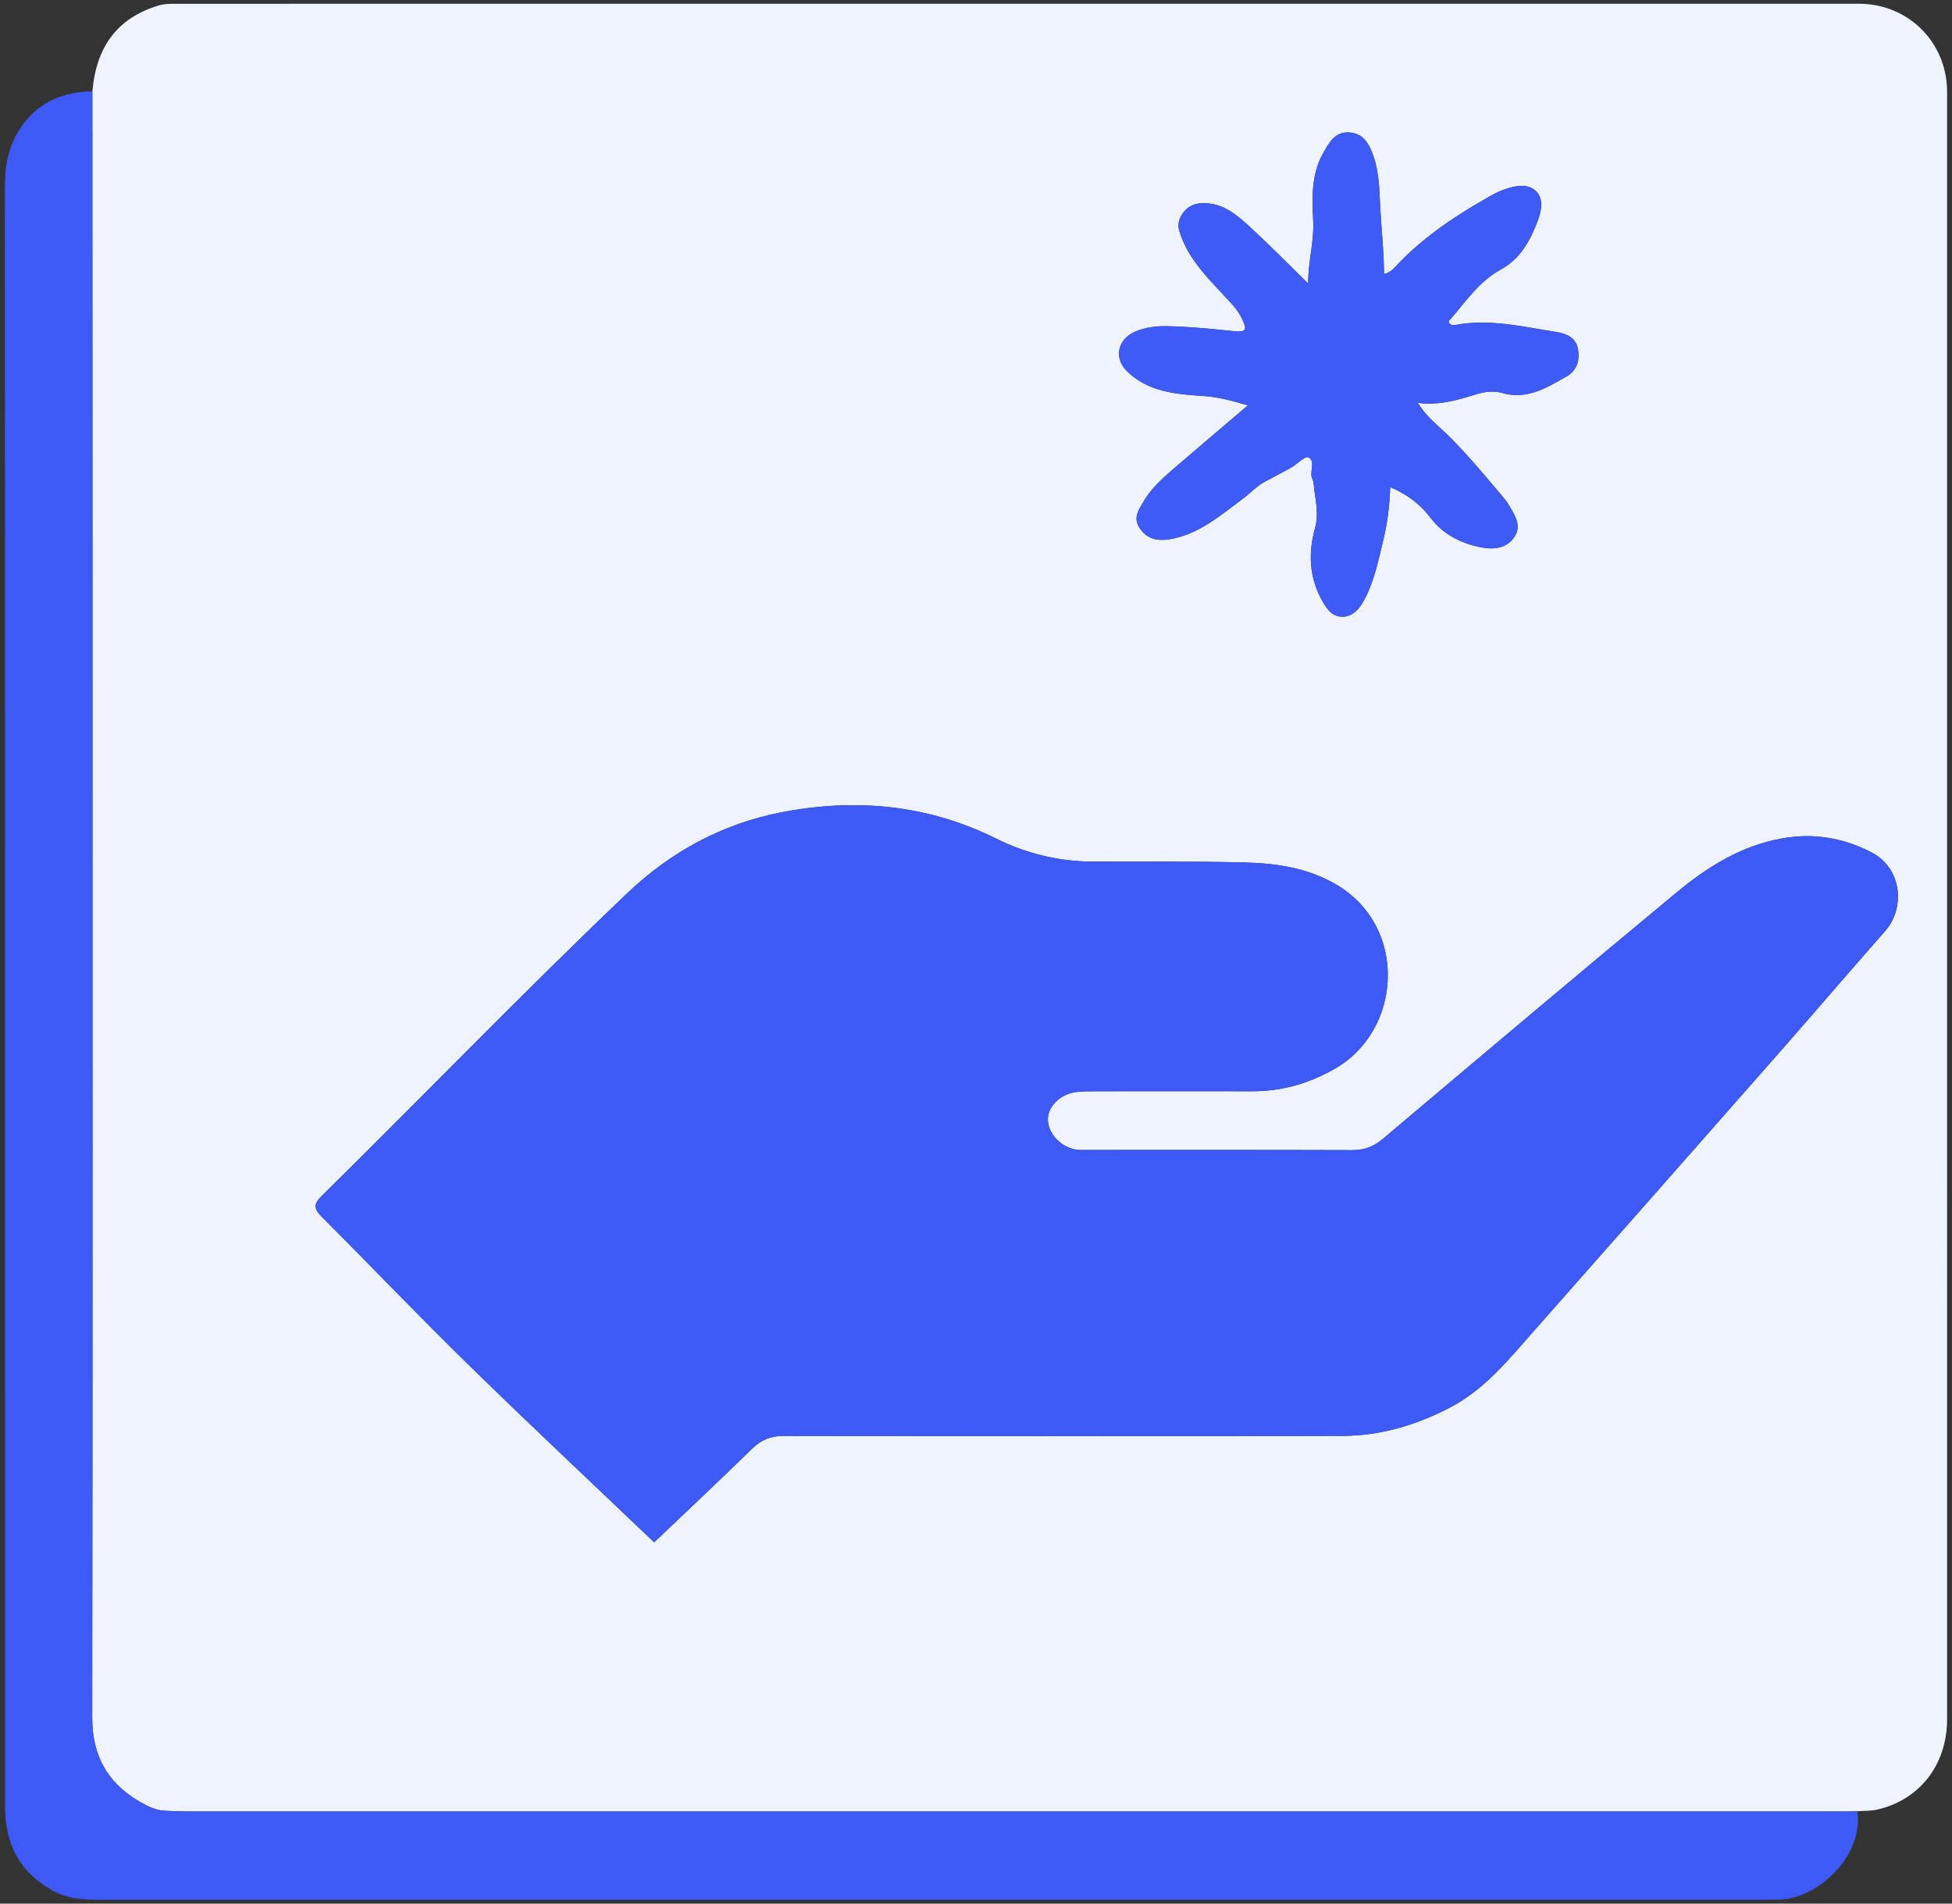
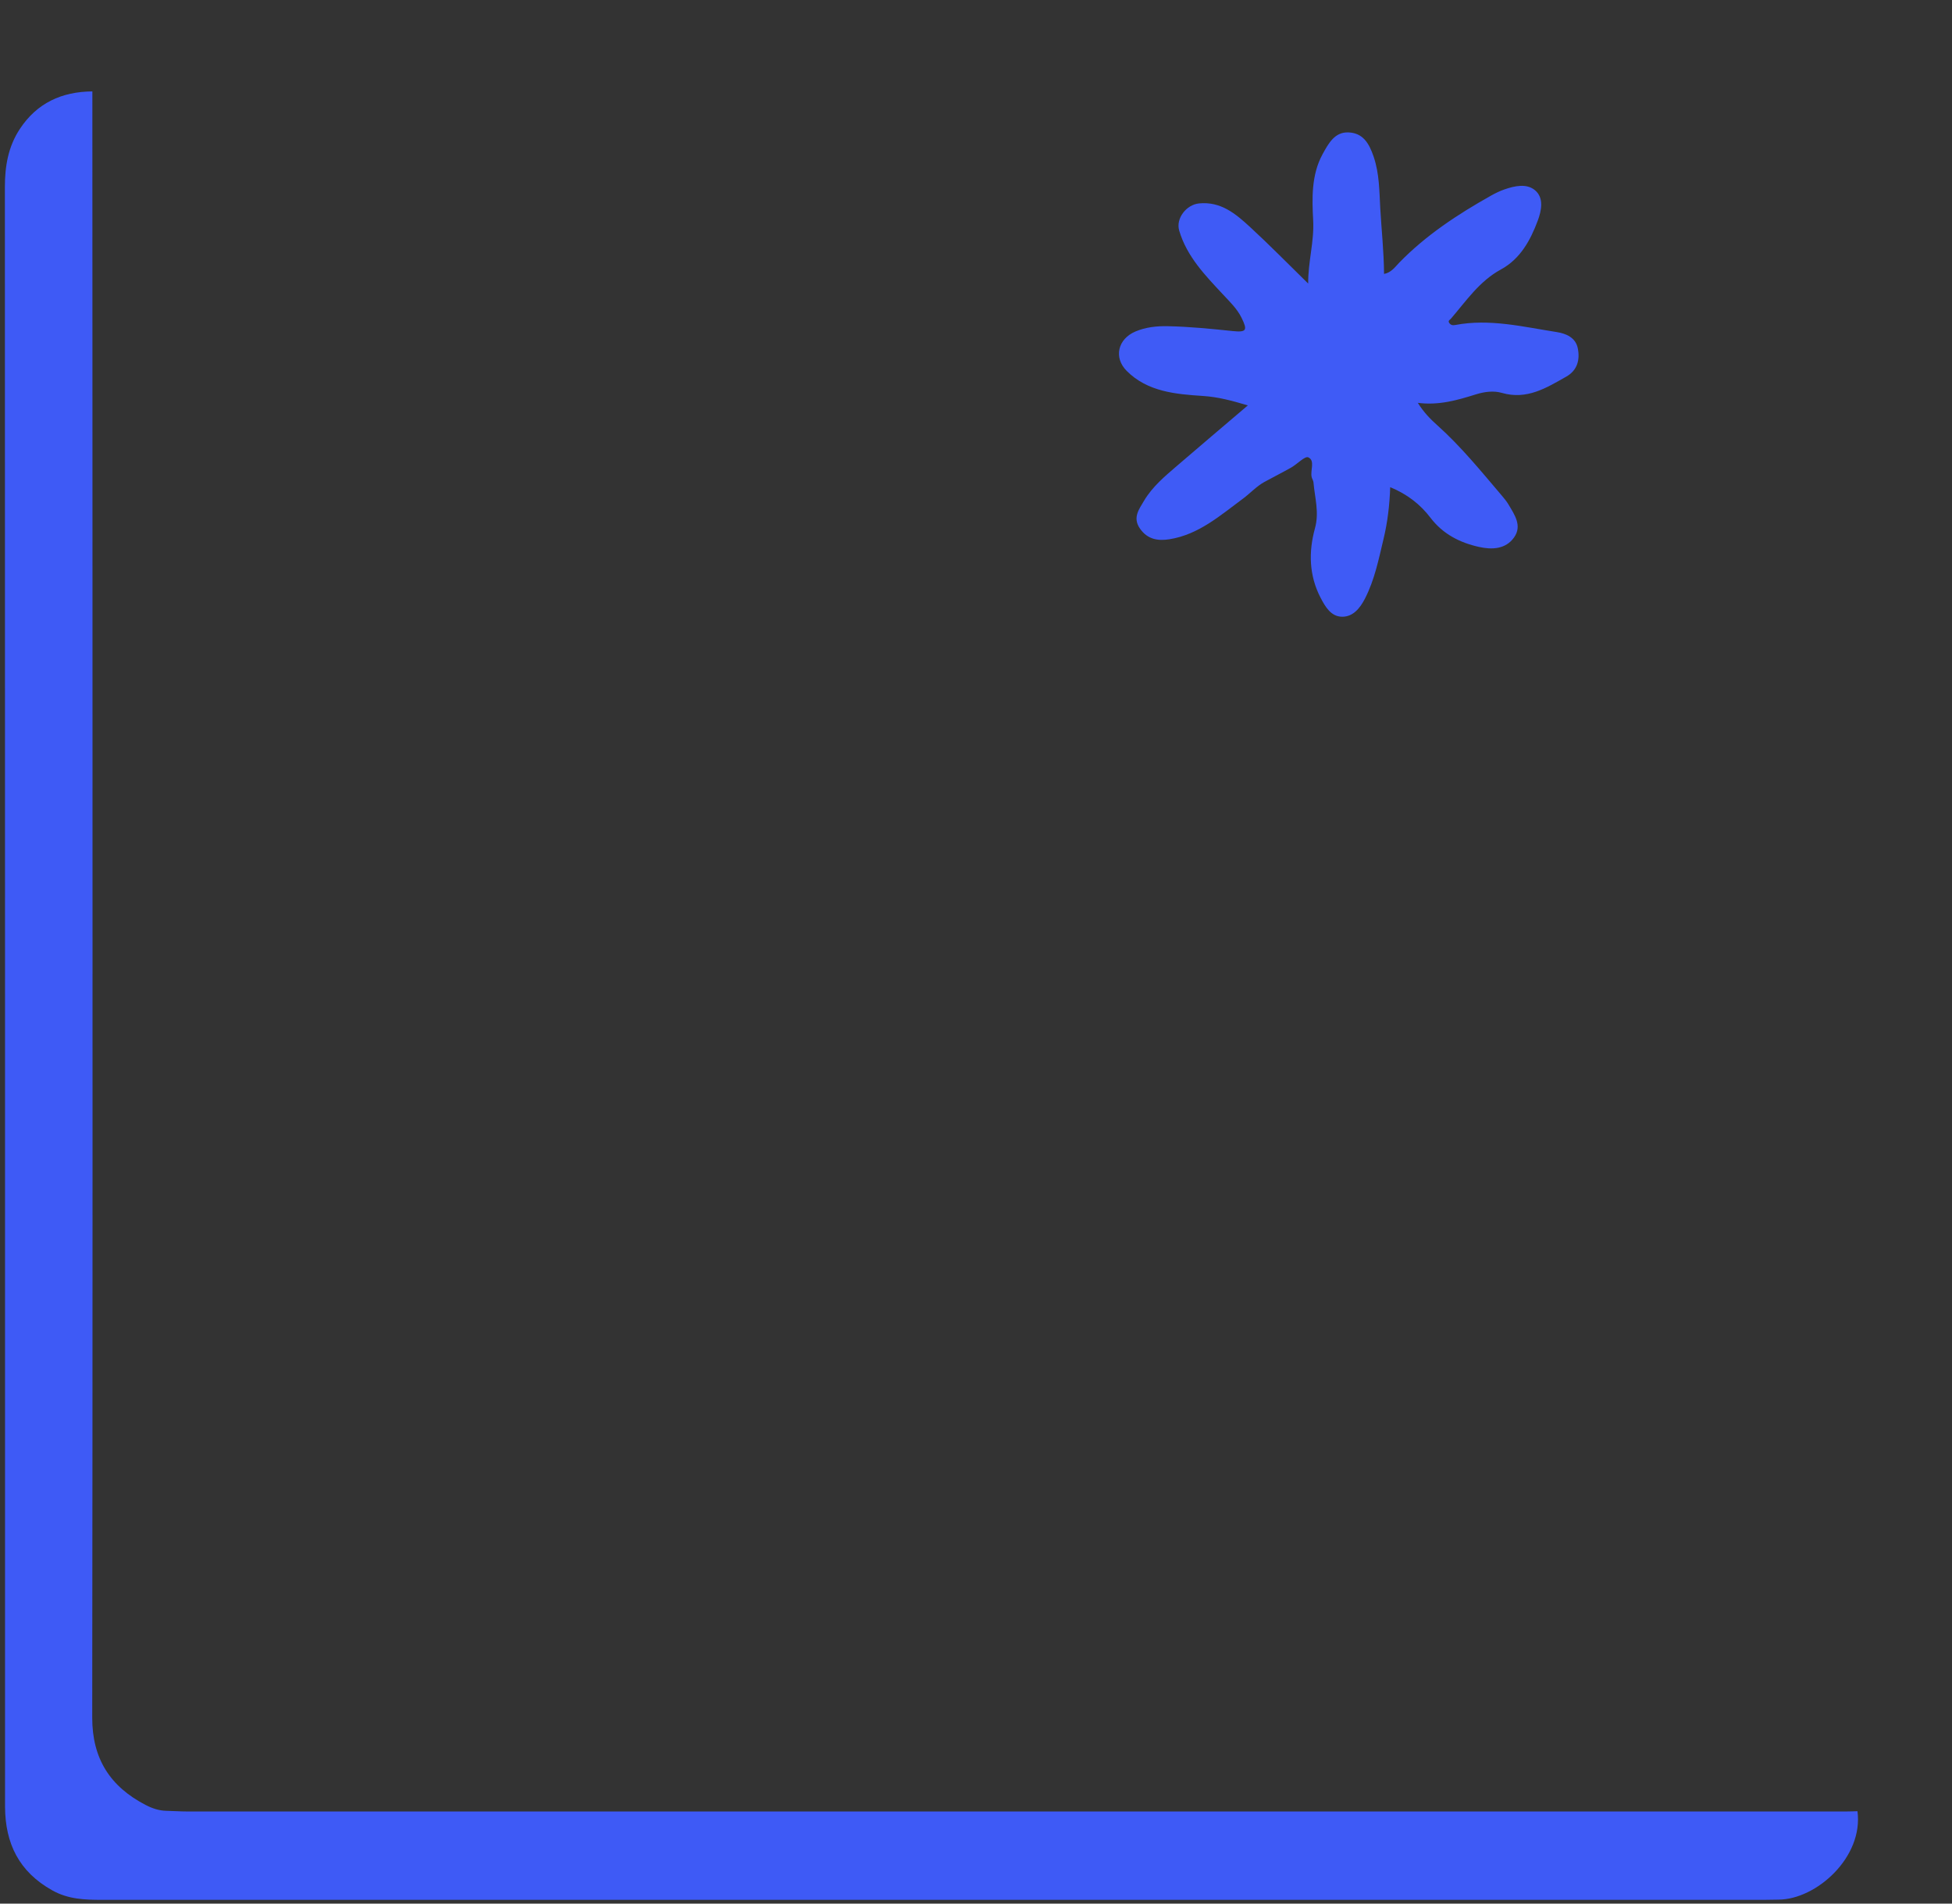
<svg xmlns="http://www.w3.org/2000/svg" version="1.1" id="Layer_1" x="0px" y="0px" viewBox="0 0 800 780" style="enable-background:new 0 0 800 780;" xml:space="preserve">
  <rect x="0" y="0" width="800" height="780" fill="#333333" stroke="none" />
  <style type="text/css">
	.st0{fill:#EEF3FE;}
	.st1{fill:#3E5AF6;}
	.st2{fill:#3F5BF6;}
</style>
  <g>
-     <path class="st0" d="M37.855,37.454C39.509,18.759,48.343,7.358,64.83,2.306   c2.641-0.809,5.225-0.759,7.854-0.759c229.743-0.015,459.486-0.014,689.229-0.013   c19.922,0,35.673,15.433,36.073,35.338c0.027,1.326,0.004,2.654,0.004,3.981   c0,221.208,0.002,442.417-0.003,663.625   c-0,18.598-11.293,33.154-28.839,37.029   c-2.554,0.564-5.259,0.441-7.895,0.636c-1.704,0.04-3.407,0.116-5.111,0.116   c-226.465,0.005-452.929,0.006-679.394-0.007   c-2.84-0-5.679-0.214-8.519-0.269c-3.062-0.06-5.838-0.998-8.537-2.396   c-14.544-7.53-21.917-18.952-21.895-35.829   c0.192-152.363,0.118-304.726,0.11-457.089   C37.903,176.93,37.873,107.192,37.855,37.454z M268.1,631.967   c11.897-11.332,26.109-24.675,40.059-38.285c3.785-3.692,7.714-5.336,13.036-5.327   c76.378,0.126,152.757,0.195,229.135-0.005   c15.404-0.04,29.966-4.397,43.676-11.475   c14.375-7.42,24.266-19.772,34.662-31.54   c33.475-37.895,66.926-75.811,100.317-113.78   c14.631-16.637,29.014-33.492,43.665-50.11   c8.091-9.177,7.2-25.656-5.876-32.312c-11.715-5.963-23.781-7.894-36.653-5.562   c-16.533,2.996-30.331,11.634-42.873,22.017   c-40.417,33.46-80.498,67.327-120.615,101.147   c-3.712,3.129-7.523,4.55-12.366,4.534c-36.199-0.121-72.398-0.065-108.598-0.067   c-1.326-0-2.664,0.086-3.977-0.05c-6.621-0.69-12.397-6.716-12.227-12.688   c0.157-5.555,5.592-10.537,12.258-11.079c2.828-0.23,5.68-0.241,8.521-0.244   c21.037-0.019,42.075-0.038,63.112,0c12.143,0.022,23.27-3.258,33.815-9.29   c27.394-15.669,30.169-58.29,0.092-75.626   c-11.701-6.744-24.437-8.519-37.401-8.841   c-20.646-0.514-41.311-0.256-61.968-0.333   c-14.008-0.052-27.314-3.321-39.792-9.512   c-28.097-13.94-57.751-16.555-87.947-10.677   c-24.118,4.695-45.275,16.146-63.269,33.297   c-42.533,40.541-83.338,82.819-125.195,124.038   c-3.246,3.196-2.988,5.204,0.112,8.308c20.221,20.243,39.989,40.945,60.448,60.941   C217.723,584.343,243.721,608.704,268.1,631.967z M536.135,116.184   c-8.369-8.179-15.909-15.893-23.839-23.184   c-5.844-5.372-11.939-10.547-20.907-9.647c-5.184,0.52-9.57,6.152-8.112,11.127   c3.134,10.695,10.796,18.491,18.016,26.245c2.824,3.033,5.721,5.788,7.545,9.498   c2.508,5.099,2.08,6.029-3.702,5.423c-8.821-0.924-17.633-1.8-26.499-1.987   c-4.541-0.096-9.057,0.382-13.29,2.171c-7.168,3.029-9.057,10.644-3.591,16.141   c8.551,8.6,20.206,9.549,31.228,10.271c6.265,0.41,11.684,1.872,18.43,3.874   c-10.331,8.8-19.708,16.728-29.014,24.737   c-5.022,4.322-10.152,8.598-13.576,14.403c-2.065,3.501-4.716,6.908-1.594,11.374   c3.096,4.429,7.369,5.069,12.057,4.328c12.018-1.901,20.928-9.842,30.18-16.675   c2.89-2.134,5.46-5.006,8.756-6.818c3.647-2.005,7.379-3.859,10.998-5.911   c2.448-1.389,5.589-4.791,6.972-4.153c2.898,1.337,0.73,5.328,1.382,8.12   c0.168,0.721,0.67,1.39,0.731,2.107c0.531,6.257,2.43,12.279,0.614,18.849   c-2.644,9.568-2.453,19.328,2.305,28.456c1.933,3.709,4.285,7.783,8.902,7.774   c4.457-0.008,7.27-3.534,9.255-7.375c3.999-7.736,5.659-16.233,7.664-24.577   c1.636-6.809,2.46-13.801,2.711-21.139c7.017,2.885,12.355,7.092,16.505,12.533   c5.106,6.696,12.002,10.195,19.843,11.948c5.278,1.18,10.952,1.016,14.419-3.886   c3.38-4.78,0.216-9.266-2.27-13.465c-0.767-1.296-1.742-2.484-2.723-3.635   c-8.469-9.945-16.701-20.103-26.478-28.857c-2.848-2.55-5.554-5.289-7.972-9.181   c8.732,1.117,16.318-1.146,23.821-3.484c3.584-1.117,7.319-1.552,10.592-0.605   c10.27,2.973,18.241-2.029,26.399-6.642c4.602-2.603,5.716-6.988,4.72-11.748   c-0.905-4.326-4.904-5.949-8.532-6.514c-13.793-2.151-27.545-5.598-41.681-2.908   c-1.081,0.206-1.837,0.017-2.441-0.836c-0.659-0.931,0.286-1.289,0.714-1.786   c6.257-7.285,11.66-15.354,20.475-20.146c7.932-4.312,12.088-11.964,15.079-19.983   c1.48-3.969,2.697-9.356-1.19-12.523c-3.443-2.806-8.265-1.731-12.444-0.292   c-1.955,0.673-3.846,1.609-5.653,2.626   c-13.575,7.636-26.52,16.132-37.47,27.381c-1.725,1.772-3.237,4.059-6.236,4.636   c-0.071-9.269-1.051-18.091-1.551-26.928c-0.393-6.958-0.327-14.065-2.701-21.092   c-1.945-5.756-4.52-9.736-10.333-9.972c-5.597-0.227-8.14,4.421-10.599,8.909   c-4.702,8.579-4.321,18.391-3.865,27.092   C538.647,99.089,536.088,107.088,536.135,116.184z" />
    <path class="st1" d="M37.855,37.454c0.018,69.738,0.049,139.476,0.052,209.214   c0.008,152.363,0.082,304.726-0.11,457.089   c-0.021,16.877,7.351,28.299,21.895,35.829c2.7,1.398,5.475,2.336,8.537,2.396   c2.841,0.055,5.68,0.269,8.519,0.269c226.465,0.013,452.929,0.012,679.394,0.007   c1.704,0,3.407-0.075,5.111-0.116c2.52,18.877-16.882,36.183-32.38,36.227   c-2.085,0.006-4.169,0.093-6.254,0.093   c-226.915,0.004-453.831,0.006-680.746-0.005   c-7.051-0-13.839-0.184-20.472-3.893   c-13.624-7.617-19.26-19.22-19.335-34.224   c-0.003-0.569-0.001-1.137-0.001-1.706C2.066,517.981,2.083,297.326,2,76.671   c-0.003-8.581,1.36-16.584,6.116-23.807C15.142,42.191,25.329,37.548,37.855,37.454z   " />
-     <path class="st1" d="M268.1,631.967c-24.378-23.263-50.377-47.623-75.851-72.521   c-20.459-19.996-40.227-40.698-60.448-60.941c-3.1-3.104-3.358-5.112-0.112-8.308   c41.857-41.219,82.662-83.497,125.195-124.038   c17.994-17.152,39.151-28.602,63.269-33.297   c30.196-5.879,59.85-3.264,87.947,10.677c12.478,6.191,25.784,9.459,39.792,9.512   c20.657,0.077,41.322-0.18,61.968,0.333c12.964,0.323,25.7,2.097,37.401,8.841   c30.077,17.335,27.302,59.956-0.092,75.626   c-10.545,6.032-21.672,9.312-33.815,9.29   c-21.037-0.038-42.074-0.019-63.112-0c-2.841,0.003-5.692,0.014-8.521,0.244   c-6.666,0.542-12.1,5.525-12.258,11.079   c-0.169,5.972,5.606,11.998,12.227,12.688c1.313,0.137,2.651,0.05,3.977,0.05   c36.199,0.002,72.399-0.053,108.598,0.067c4.843,0.016,8.654-1.405,12.366-4.534   c40.117-33.821,80.198-67.687,120.615-101.147   c12.542-10.383,26.341-19.022,42.873-22.017c12.872-2.333,24.938-0.401,36.653,5.562   c13.076,6.656,13.967,23.134,5.876,32.312   c-14.651,16.618-29.034,33.473-43.665,50.11   c-33.391,37.969-66.842,75.885-100.317,113.78   c-10.396,11.769-20.287,24.12-34.662,31.54   c-13.711,7.077-28.272,11.434-43.676,11.475   c-76.378,0.2-152.757,0.131-229.135,0.005c-5.321-0.009-9.251,1.634-13.036,5.327   C294.208,607.292,279.997,620.634,268.1,631.967z" />
    <path class="st2" d="M536.135,116.184c-0.047-9.096,2.511-17.095,2.049-25.927   c-0.456-8.701-0.837-18.513,3.865-27.092c2.459-4.487,5.002-9.135,10.599-8.909   c5.813,0.235,8.388,4.215,10.333,9.972c2.374,7.026,2.307,14.133,2.701,21.092   c0.5,8.837,1.479,17.659,1.551,26.928c2.999-0.577,4.511-2.864,6.236-4.636   c10.95-11.249,23.895-19.745,37.47-27.381c1.807-1.017,3.698-1.952,5.653-2.626   c4.179-1.439,9.001-2.513,12.444,0.292c3.886,3.167,2.67,8.554,1.19,12.523   c-2.991,8.019-7.146,15.671-15.079,19.983   c-8.815,4.792-14.218,12.861-20.475,20.146c-0.427,0.498-1.373,0.856-0.714,1.786   c0.604,0.853,1.36,1.042,2.441,0.836c14.136-2.69,27.888,0.758,41.681,2.908   c3.627,0.566,7.626,2.189,8.532,6.514c0.996,4.759-0.117,9.145-4.72,11.748   c-8.158,4.613-16.13,9.615-26.399,6.642c-3.273-0.948-7.008-0.512-10.592,0.605   c-7.503,2.338-15.089,4.601-23.821,3.484c2.419,3.892,5.124,6.631,7.972,9.181   c9.777,8.754,18.009,18.912,26.478,28.857c0.981,1.152,1.955,2.34,2.723,3.635   c2.487,4.199,5.651,8.685,2.27,13.465c-3.466,4.902-9.141,5.066-14.419,3.886   c-7.841-1.753-14.737-5.252-19.843-11.948c-4.149-5.441-9.488-9.648-16.505-12.533   c-0.251,7.338-1.075,14.33-2.711,21.139c-2.005,8.344-3.665,16.842-7.664,24.577   c-1.986,3.841-4.798,7.367-9.255,7.375c-4.617,0.009-6.969-4.066-8.902-7.774   c-4.758-9.127-4.949-18.887-2.305-28.456c1.816-6.571-0.084-12.592-0.614-18.849   c-0.061-0.717-0.562-1.386-0.731-2.107c-0.652-2.792,1.516-6.783-1.382-8.12   c-1.383-0.638-4.524,2.764-6.972,4.153c-3.619,2.053-7.351,3.906-10.998,5.911   c-3.295,1.812-5.866,4.683-8.756,6.818c-9.252,6.833-18.162,14.773-30.18,16.675   c-4.688,0.742-8.96,0.101-12.057-4.328c-3.122-4.466-0.471-7.874,1.594-11.374   c3.424-5.805,8.554-10.081,13.576-14.403c9.306-8.009,18.682-15.937,29.014-24.737   c-6.746-2.003-12.165-3.464-18.43-3.874   c-11.022-0.722-22.677-1.671-31.228-10.271   c-5.465-5.497-3.576-13.111,3.591-16.141c4.233-1.789,8.749-2.267,13.29-2.171   c8.865,0.188,17.677,1.063,26.499,1.987c5.783,0.606,6.21-0.325,3.702-5.423   c-1.824-3.709-4.721-6.464-7.545-9.498c-7.22-7.755-14.881-15.55-18.016-26.245   c-1.458-4.975,2.928-10.606,8.112-11.127c8.969-0.9,15.064,4.274,20.907,9.647   C520.226,100.291,527.766,108.005,536.135,116.184z" />
  </g>
</svg>